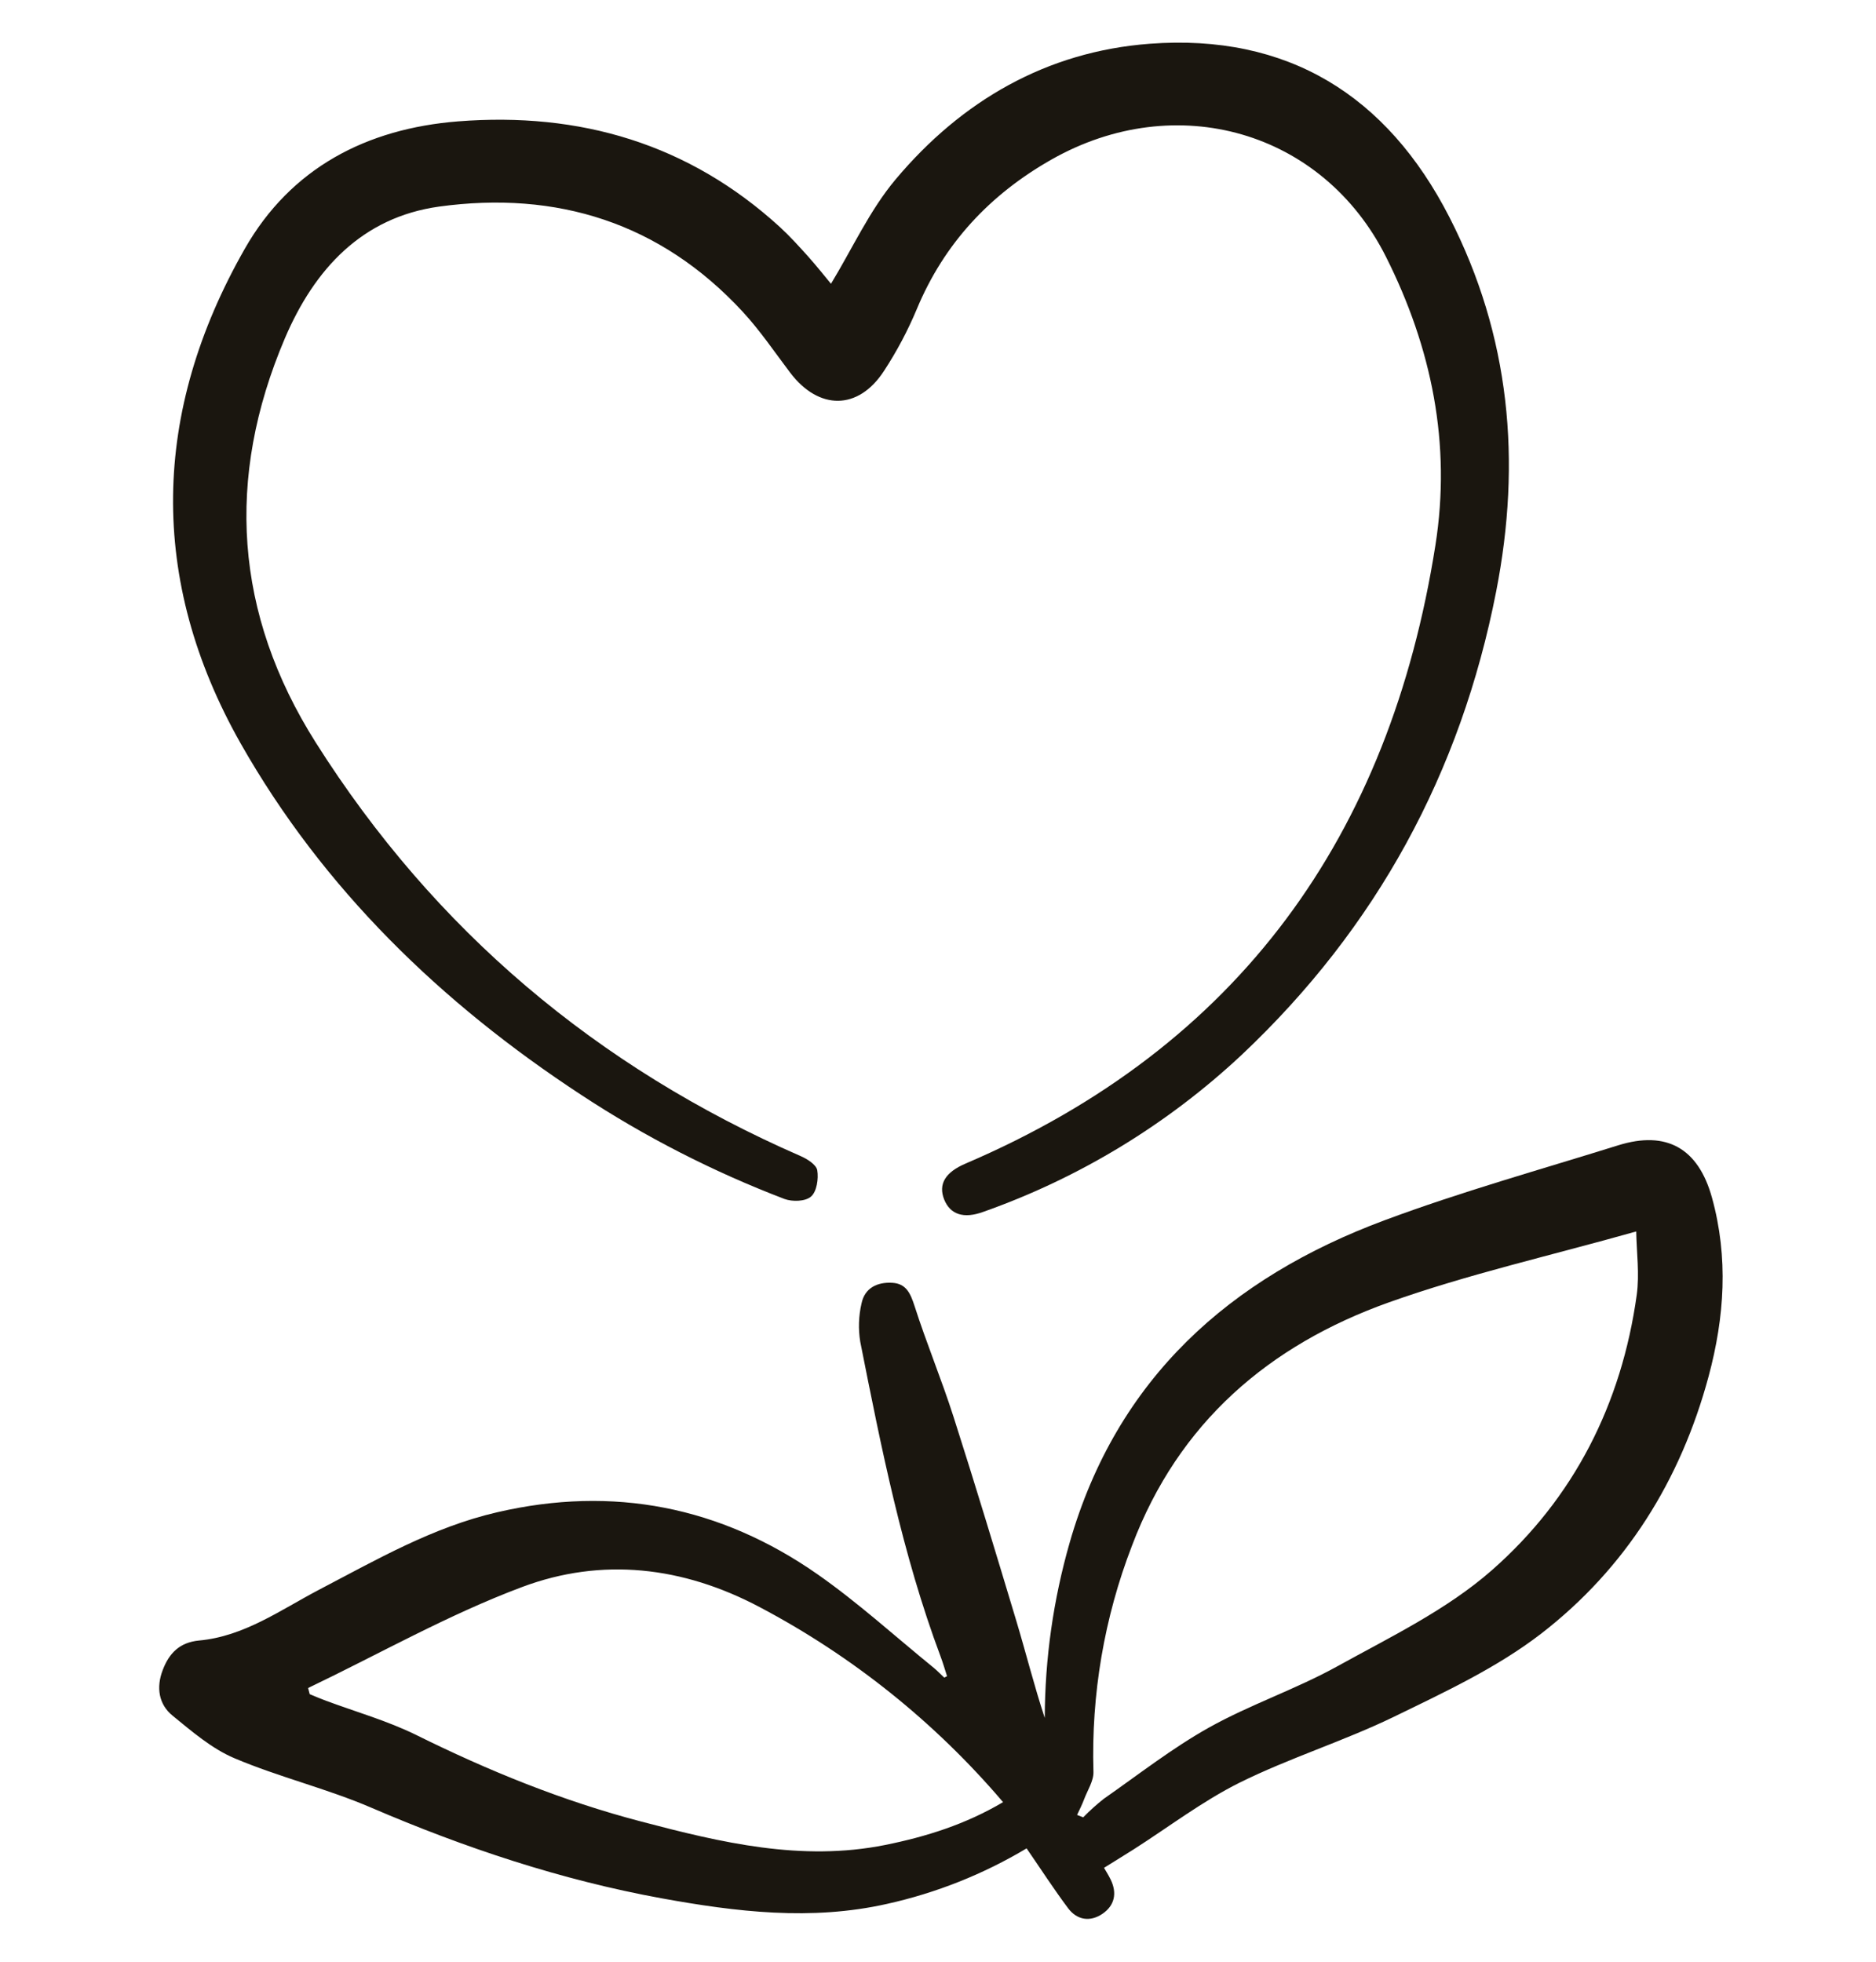
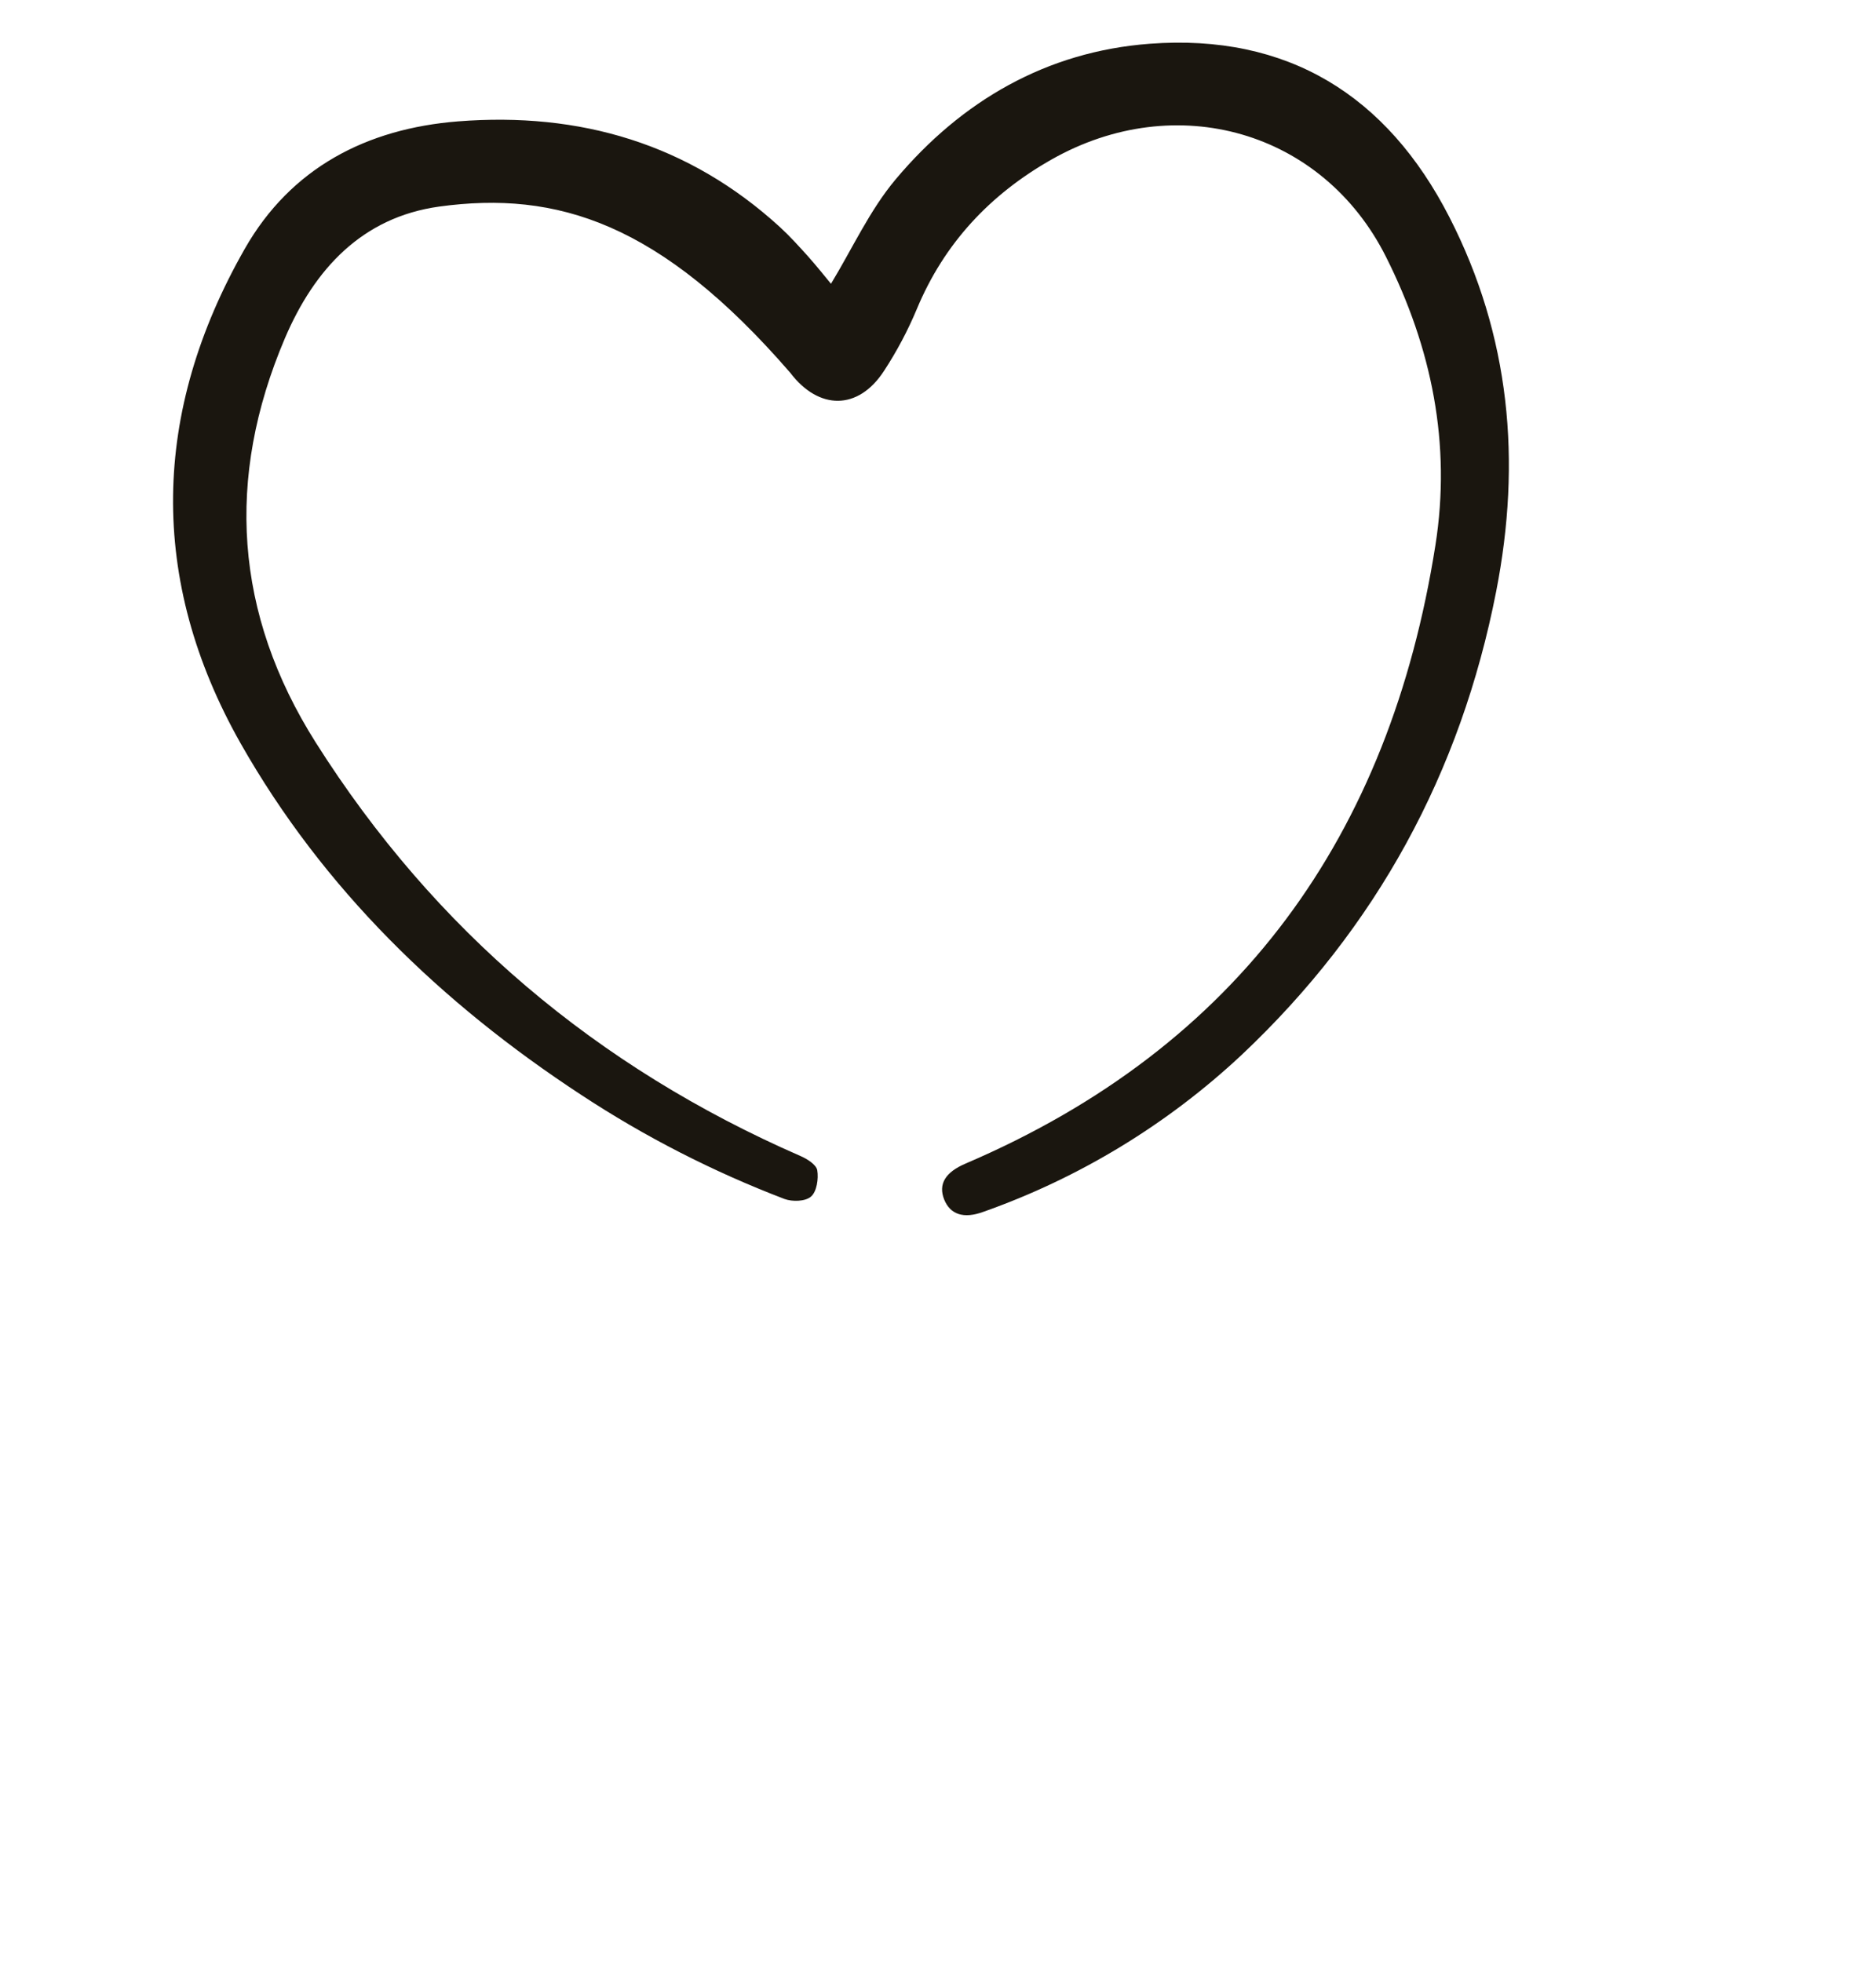
<svg xmlns="http://www.w3.org/2000/svg" width="22" height="23" viewBox="0 0 22 23" fill="none">
  <g clip-path="url(#clip0_4394_112224)">
-     <path d="M11.106 19.652C11.081 19.574 11.058 19.495 11.029 19.418C10.582 18.223 10.335 16.976 10.088 15.73C10.064 15.582 10.069 15.429 10.103 15.283C10.14 15.1 10.288 15.03 10.463 15.04C10.626 15.049 10.676 15.162 10.724 15.309C10.864 15.747 11.042 16.173 11.182 16.611C11.437 17.407 11.679 18.208 11.92 19.009C12.033 19.385 12.128 19.766 12.252 20.142C12.254 19.447 12.352 18.756 12.544 18.087C13.096 16.163 14.421 14.982 16.239 14.306C17.136 13.972 18.061 13.714 18.977 13.428C19.545 13.251 19.916 13.464 20.076 14.04C20.271 14.744 20.224 15.441 20.037 16.137C19.709 17.355 19.066 18.386 18.074 19.153C17.554 19.554 16.939 19.84 16.343 20.13C15.754 20.415 15.121 20.611 14.534 20.902C14.1 21.119 13.706 21.42 13.294 21.683C13.183 21.754 13.069 21.822 12.947 21.899C12.961 21.925 12.997 21.979 13.025 22.037C13.102 22.196 13.072 22.34 12.929 22.438C12.785 22.536 12.631 22.513 12.526 22.373C12.358 22.149 12.206 21.913 12.039 21.671C11.532 21.974 10.979 22.194 10.402 22.322C9.514 22.522 8.635 22.416 7.756 22.256C6.579 22.041 5.453 21.666 4.354 21.194C3.834 20.97 3.27 20.835 2.749 20.614C2.484 20.502 2.252 20.301 2.025 20.116C1.859 19.982 1.831 19.782 1.908 19.581C1.984 19.381 2.107 19.256 2.334 19.234C2.862 19.186 3.288 18.877 3.737 18.641C4.413 18.288 5.076 17.904 5.832 17.73C7.19 17.415 8.448 17.663 9.585 18.456C10.062 18.789 10.496 19.185 10.95 19.554C10.993 19.589 11.032 19.631 11.073 19.669L11.106 19.652ZM12.631 21.279L12.703 21.307C12.778 21.23 12.859 21.157 12.944 21.09C13.351 20.806 13.745 20.497 14.177 20.255C14.66 19.985 15.195 19.806 15.68 19.538C16.304 19.193 16.967 18.874 17.495 18.41C18.456 17.567 19.017 16.46 19.194 15.182C19.228 14.936 19.192 14.68 19.188 14.438C18.183 14.722 17.216 14.939 16.289 15.269C14.881 15.771 13.82 16.68 13.275 18.122C12.949 18.966 12.796 19.867 12.823 20.772C12.827 20.88 12.753 20.989 12.712 21.099C12.689 21.16 12.659 21.219 12.631 21.279H12.631ZM3.613 19.791L3.632 19.863C3.697 19.89 3.76 19.917 3.825 19.941C4.176 20.071 4.541 20.175 4.876 20.339C5.727 20.761 6.6 21.116 7.518 21.356C8.456 21.603 9.399 21.828 10.381 21.631C10.862 21.534 11.324 21.389 11.763 21.129C10.965 20.192 9.996 19.416 8.908 18.842C8.007 18.365 7.058 18.256 6.122 18.607C5.259 18.93 4.448 19.391 3.613 19.791Z" fill="#1A160F" />
-     <path d="M9.745 3.327C9.995 2.916 10.198 2.466 10.504 2.102C11.277 1.182 12.273 0.604 13.483 0.513C15.098 0.392 16.265 1.117 16.997 2.546C17.711 3.939 17.844 5.409 17.546 6.933C17.13 9.062 16.141 10.878 14.563 12.366C13.69 13.183 12.657 13.811 11.529 14.209C11.3 14.292 11.144 14.239 11.073 14.065C11 13.882 11.086 13.743 11.326 13.641C14.534 12.268 16.297 9.793 16.833 6.394C17.021 5.206 16.79 4.077 16.253 3.01C15.512 1.535 13.793 1.041 12.33 1.871C11.61 2.28 11.072 2.853 10.751 3.625C10.645 3.878 10.516 4.121 10.366 4.35C10.065 4.812 9.603 4.812 9.267 4.37C9.084 4.128 8.913 3.875 8.708 3.653C7.744 2.612 6.531 2.233 5.15 2.422C4.246 2.548 3.688 3.154 3.341 3.966C2.642 5.607 2.749 7.197 3.703 8.706C5.095 10.906 7 12.512 9.386 13.553C9.465 13.587 9.572 13.654 9.584 13.72C9.601 13.82 9.578 13.97 9.512 14.028C9.445 14.088 9.291 14.091 9.199 14.057C8.362 13.737 7.562 13.328 6.813 12.835C5.174 11.761 3.79 10.422 2.822 8.716C1.736 6.797 1.779 4.83 2.871 2.916C3.412 1.968 4.299 1.508 5.372 1.423C6.799 1.311 8.076 1.684 9.147 2.663C9.263 2.77 9.371 2.889 9.477 3.007C9.583 3.126 9.671 3.238 9.745 3.327Z" fill="#1A160F" />
+     <path d="M9.745 3.327C9.995 2.916 10.198 2.466 10.504 2.102C11.277 1.182 12.273 0.604 13.483 0.513C15.098 0.392 16.265 1.117 16.997 2.546C17.711 3.939 17.844 5.409 17.546 6.933C17.13 9.062 16.141 10.878 14.563 12.366C13.69 13.183 12.657 13.811 11.529 14.209C11.3 14.292 11.144 14.239 11.073 14.065C11 13.882 11.086 13.743 11.326 13.641C14.534 12.268 16.297 9.793 16.833 6.394C17.021 5.206 16.79 4.077 16.253 3.01C15.512 1.535 13.793 1.041 12.33 1.871C11.61 2.28 11.072 2.853 10.751 3.625C10.645 3.878 10.516 4.121 10.366 4.35C10.065 4.812 9.603 4.812 9.267 4.37C7.744 2.612 6.531 2.233 5.15 2.422C4.246 2.548 3.688 3.154 3.341 3.966C2.642 5.607 2.749 7.197 3.703 8.706C5.095 10.906 7 12.512 9.386 13.553C9.465 13.587 9.572 13.654 9.584 13.72C9.601 13.82 9.578 13.97 9.512 14.028C9.445 14.088 9.291 14.091 9.199 14.057C8.362 13.737 7.562 13.328 6.813 12.835C5.174 11.761 3.79 10.422 2.822 8.716C1.736 6.797 1.779 4.83 2.871 2.916C3.412 1.968 4.299 1.508 5.372 1.423C6.799 1.311 8.076 1.684 9.147 2.663C9.263 2.77 9.371 2.889 9.477 3.007C9.583 3.126 9.671 3.238 9.745 3.327Z" fill="#1A160F" />
  </g>
  <defs>
    <clipPath id="clip0_4394_112224">
      <rect width="18.335" height="22" fill="white" transform="translate(1.865 0.5)" />
    </clipPath>
  </defs>
</svg>